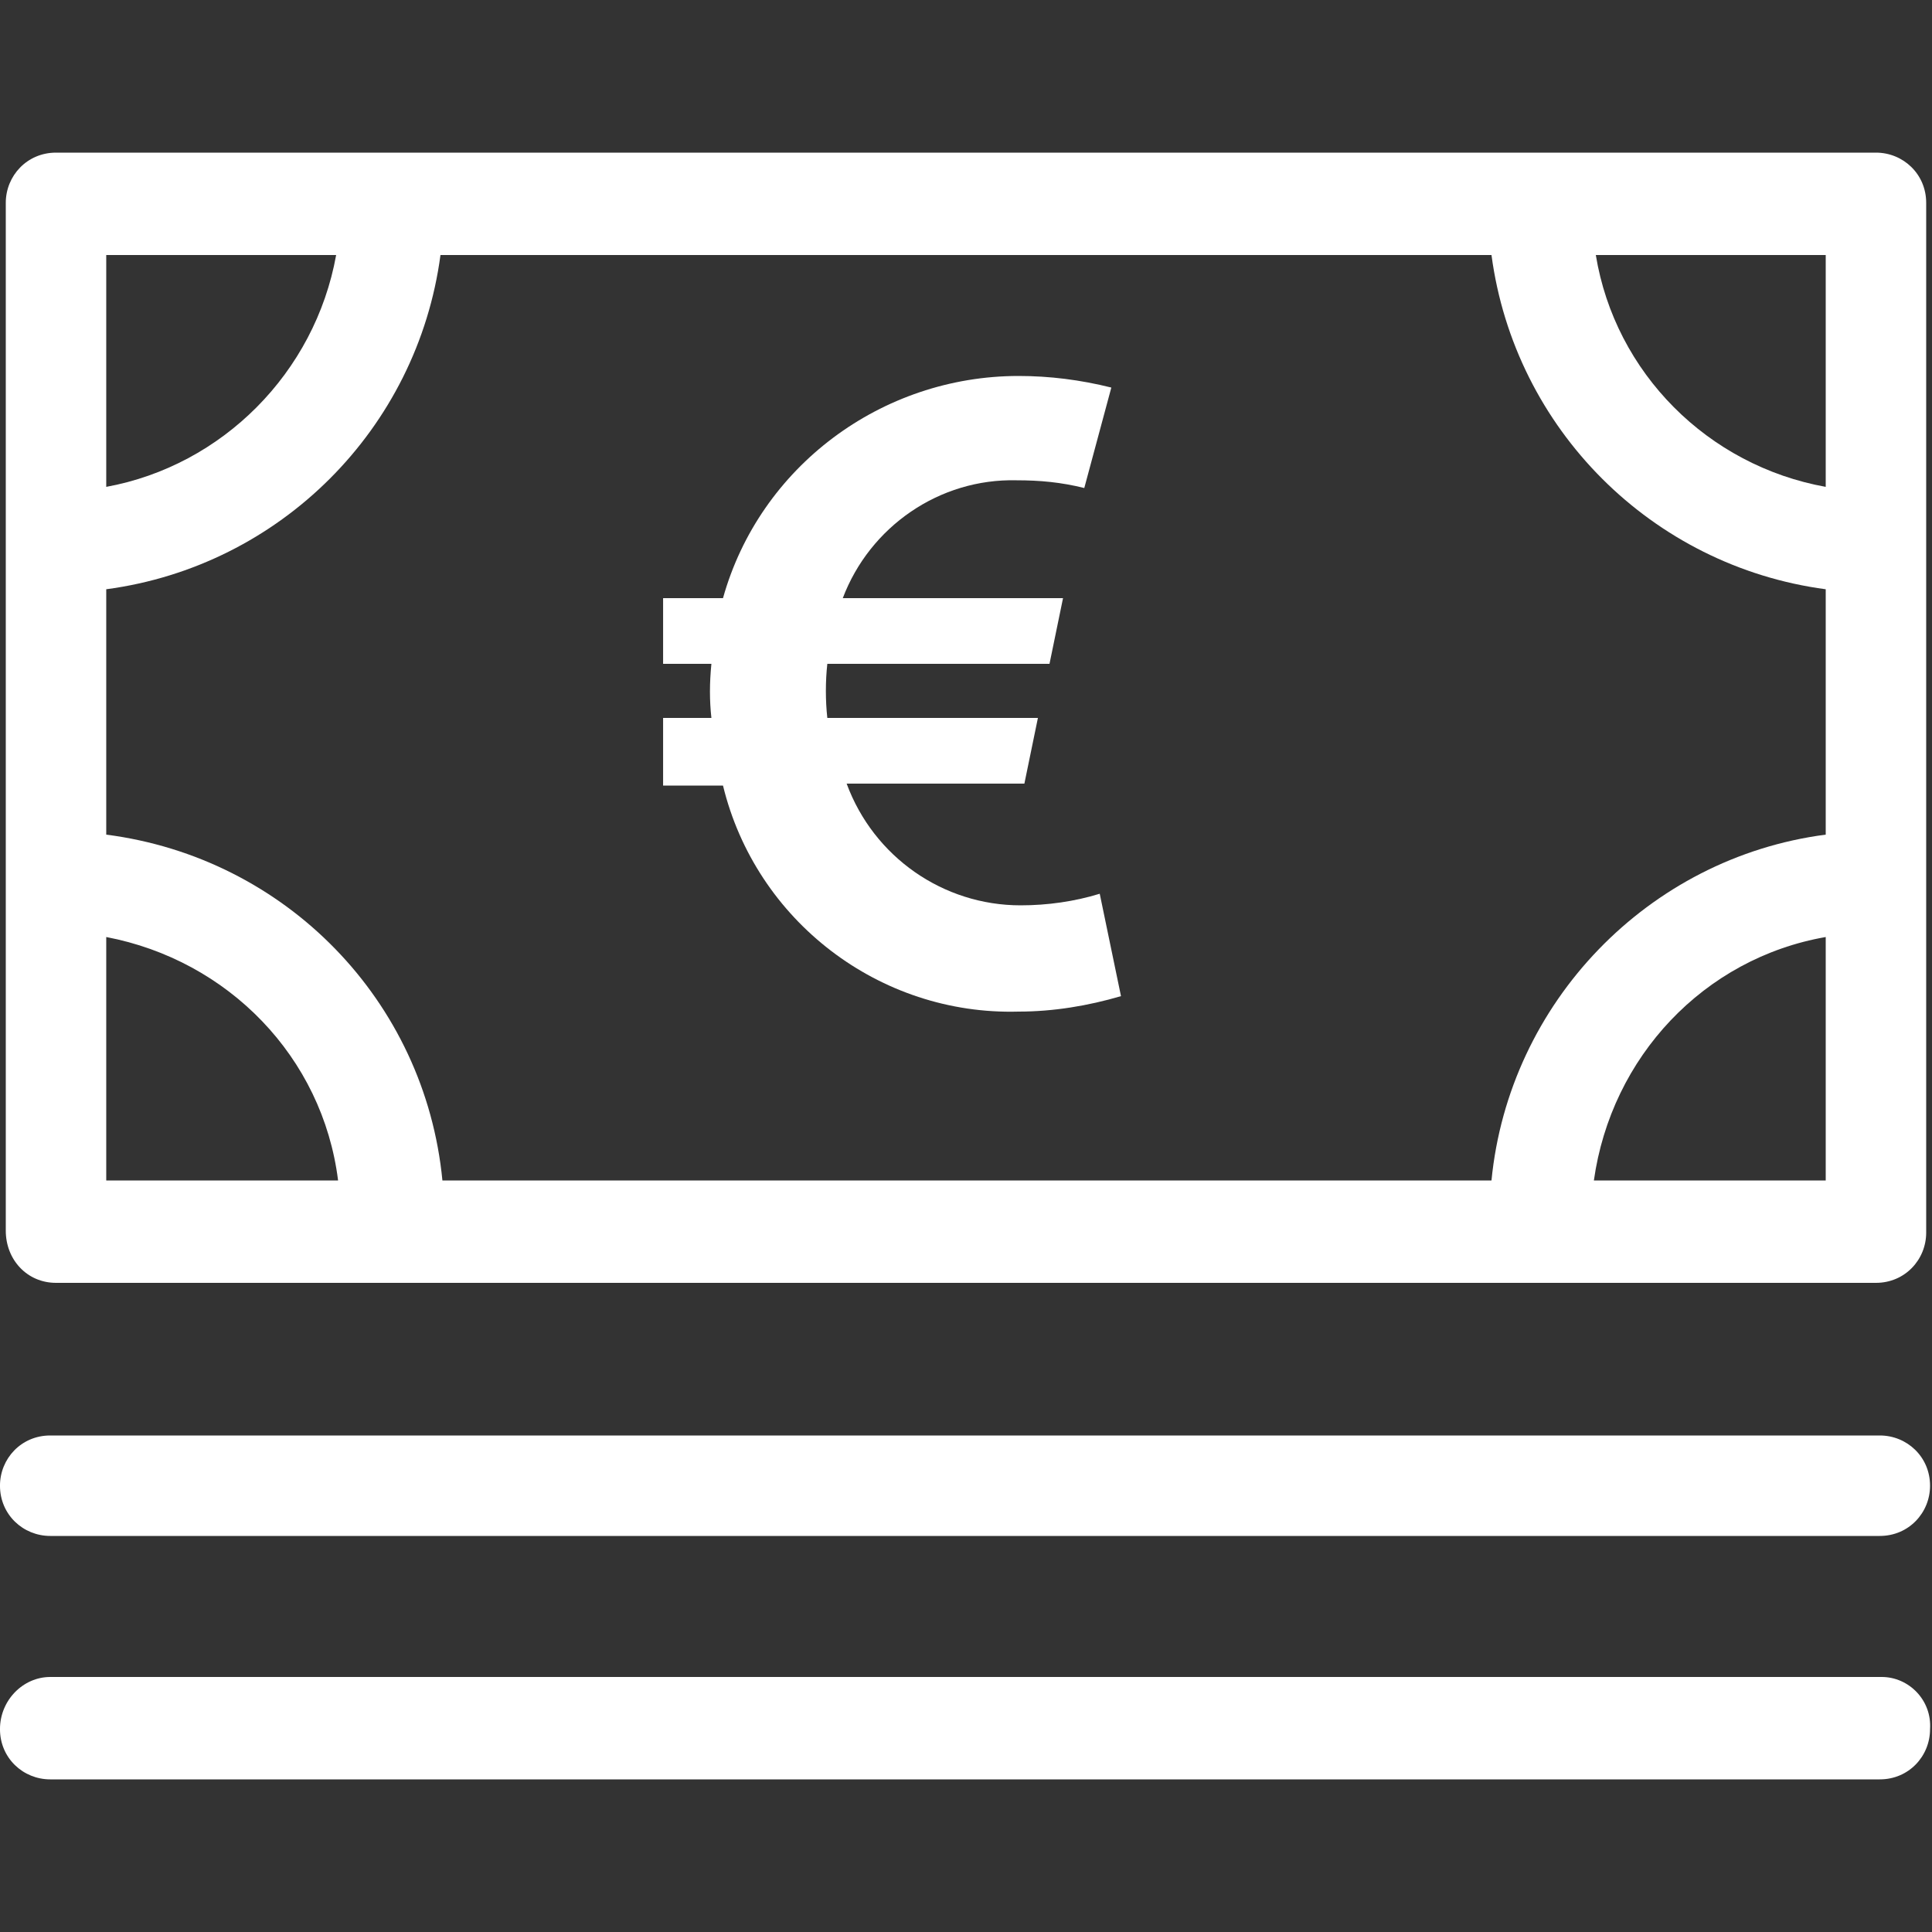
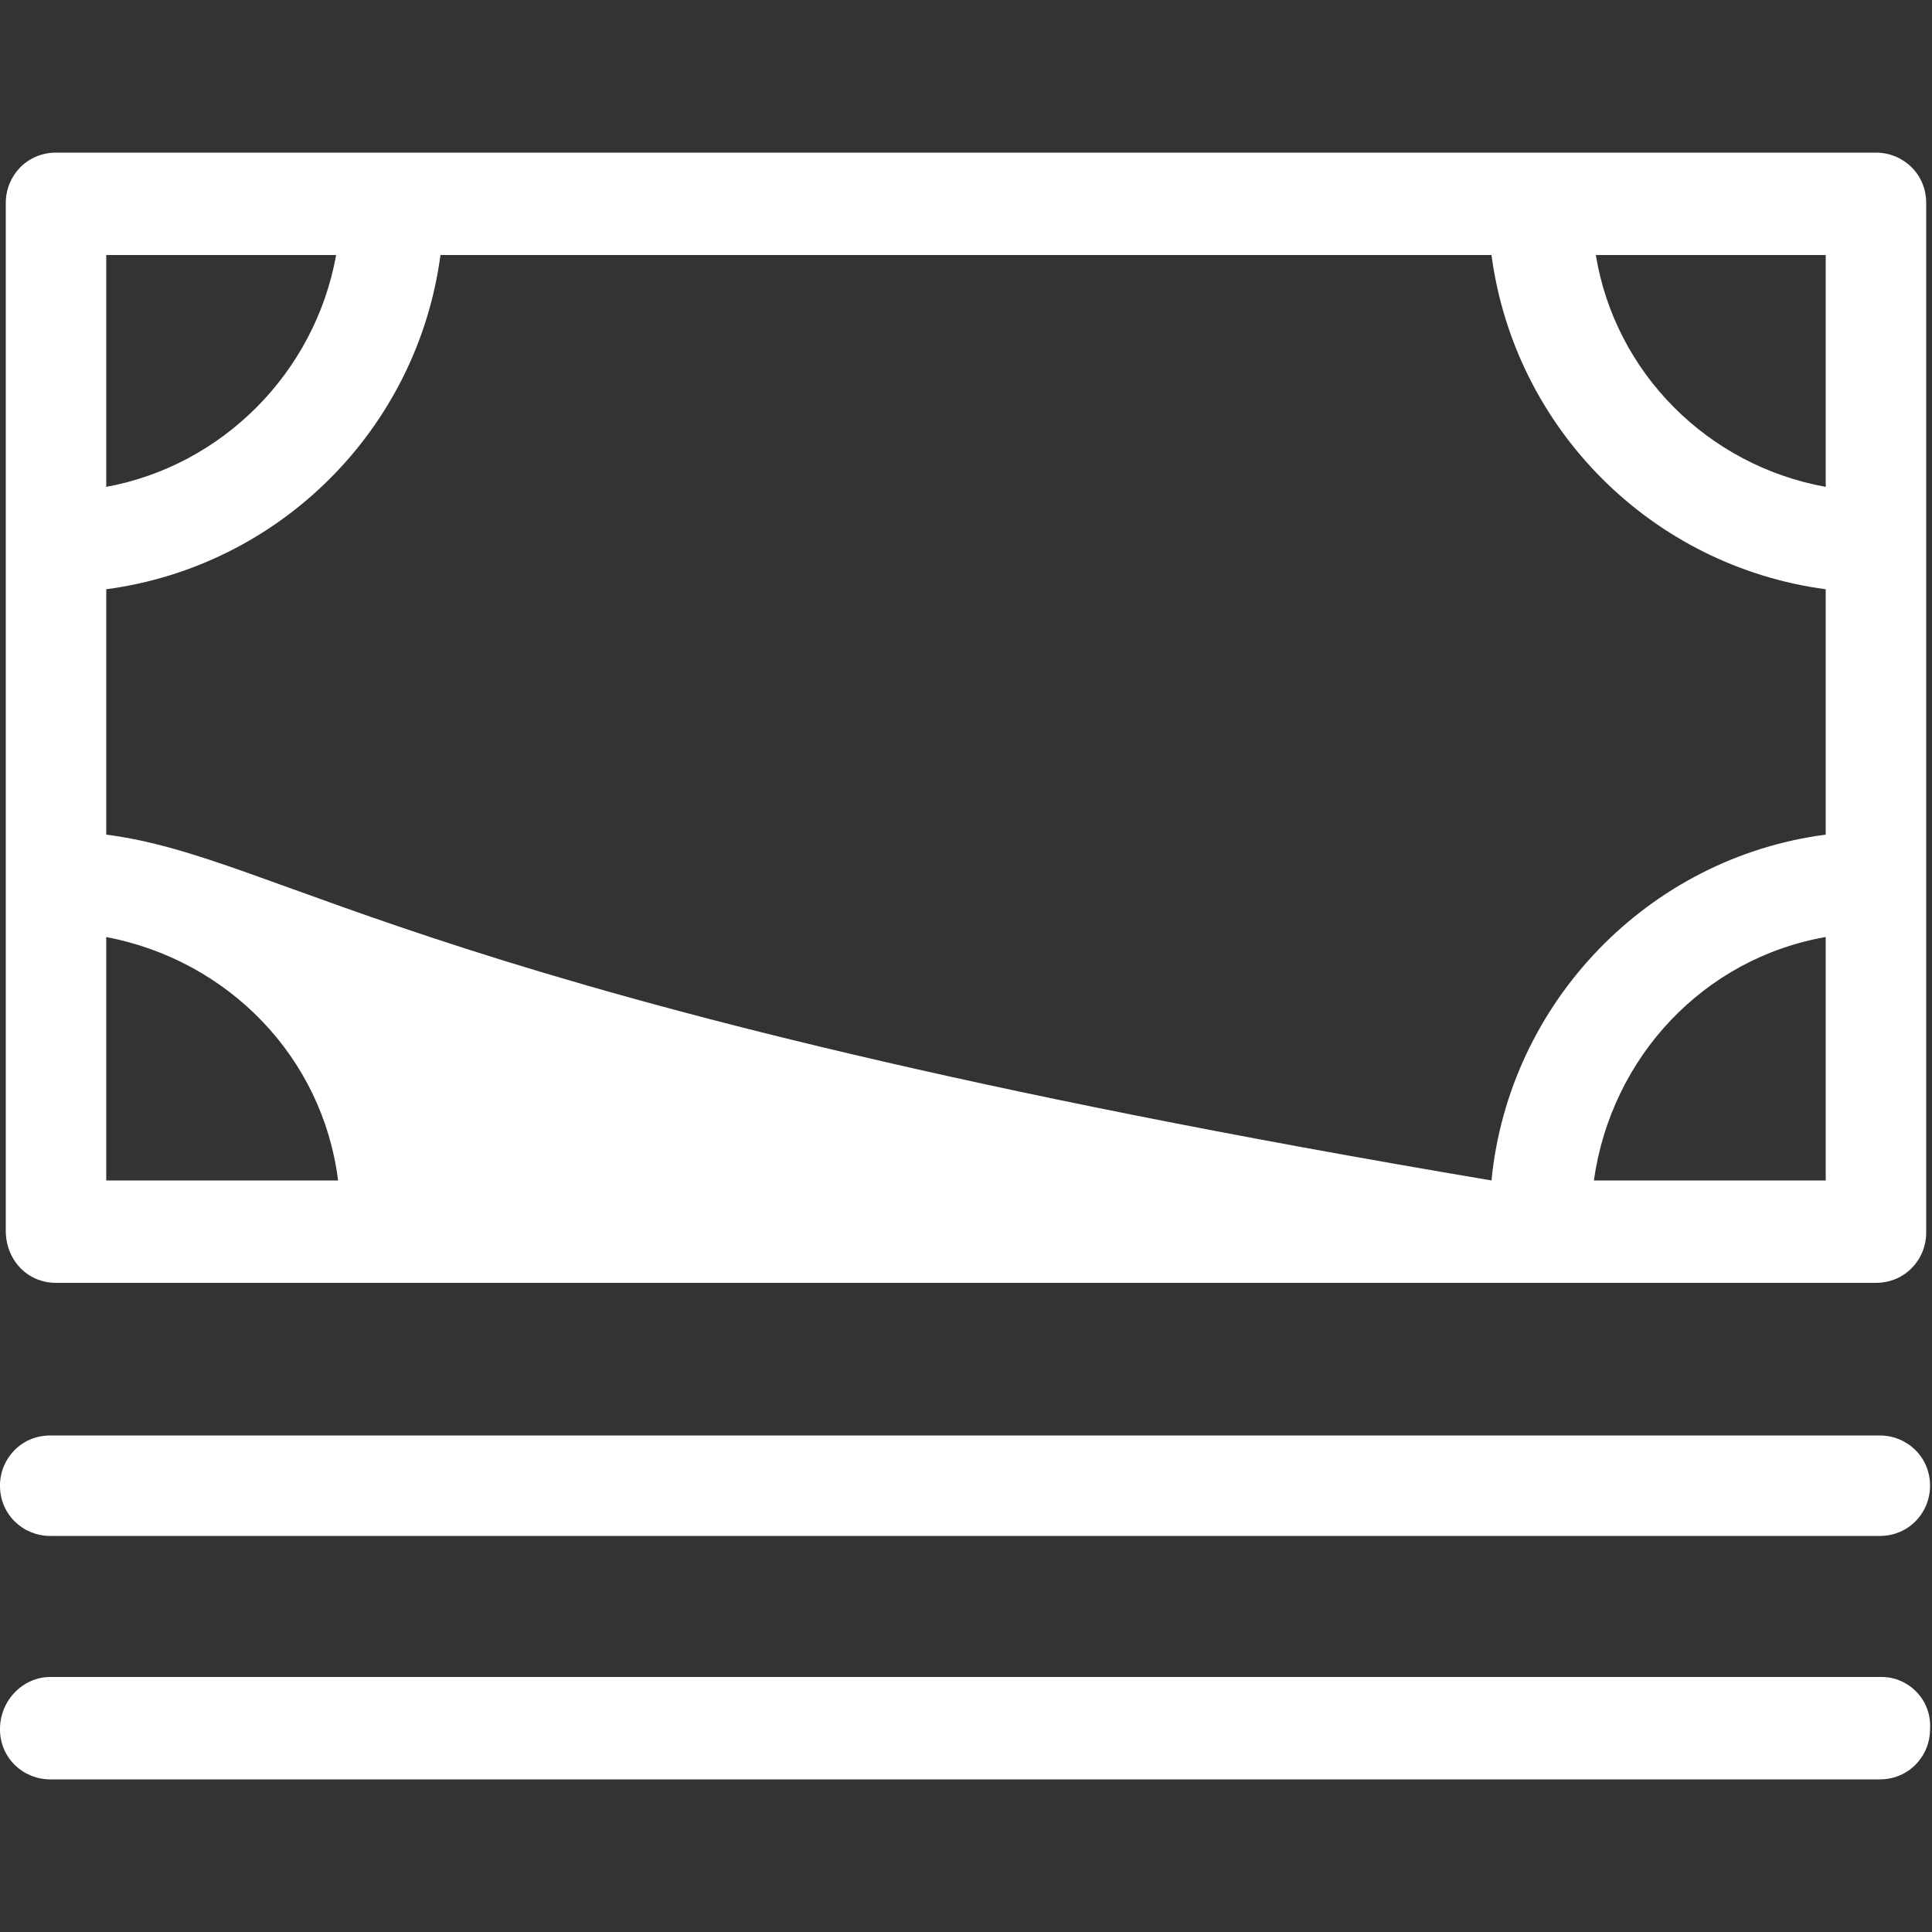
<svg xmlns="http://www.w3.org/2000/svg" version="1.1" id="Calque_1" x="0px" y="0px" viewBox="0 0 100 100" style="enable-background:new 0 0 100 100;" xml:space="preserve">
  <rect x="0" y="0" width="100" height="100" fill="#333333" stroke="none" />
  <style type="text/css">
	.st0{fill:#FFFFFF;}
</style>
  <g id="Groupe_1500" transform="translate(-0.001 0)">
-     <path id="Tracé_1492" class="st0" d="M97.4,86.8H2.6C1.2,86.8,0,88,0,89.5s1.2,2.6,2.6,2.6h94.7c1.5,0,2.6-1.2,2.6-2.6   C100,88,98.8,86.8,97.4,86.8 M2.6,79.5h94.7c1.5,0,2.6-1.2,2.6-2.6c0-1.5-1.2-2.6-2.6-2.6H2.6c-1.5,0-2.6,1.2-2.6,2.6   C0,78.4,1.2,79.5,2.6,79.5L2.6,79.5 M2.9,66.4h94.2c1.5,0,2.6-1.2,2.6-2.6l0,0V10.5c0-1.5-1.2-2.6-2.6-2.6l0,0H2.9   c-1.5,0-2.6,1.2-2.6,2.6v53.2C0.3,65.2,1.4,66.4,2.9,66.4 M94.5,61.1h-12c0.9-6.4,5.7-11.5,12-12.6V61.1z M94.5,13.2v12   c-6.1-1.1-10.9-5.9-11.9-12L94.5,13.2z M5.5,13.2h11.9c-1.1,6.1-5.9,10.9-11.9,12V13.2z M5.5,30.5c9-1.2,16.1-8.3,17.3-17.3h54.4   c1.2,9,8.3,16.1,17.3,17.3v12.7c-9.2,1.2-16.4,8.7-17.3,17.9H22.9C22,51.8,14.8,44.4,5.5,43.2V30.5z M5.5,48.5   c6.3,1.2,11.2,6.2,12,12.6h-12V48.5z" />
+     <path id="Tracé_1492" class="st0" d="M97.4,86.8H2.6C1.2,86.8,0,88,0,89.5s1.2,2.6,2.6,2.6h94.7c1.5,0,2.6-1.2,2.6-2.6   C100,88,98.8,86.8,97.4,86.8 M2.6,79.5h94.7c1.5,0,2.6-1.2,2.6-2.6c0-1.5-1.2-2.6-2.6-2.6H2.6c-1.5,0-2.6,1.2-2.6,2.6   C0,78.4,1.2,79.5,2.6,79.5L2.6,79.5 M2.9,66.4h94.2c1.5,0,2.6-1.2,2.6-2.6l0,0V10.5c0-1.5-1.2-2.6-2.6-2.6l0,0H2.9   c-1.5,0-2.6,1.2-2.6,2.6v53.2C0.3,65.2,1.4,66.4,2.9,66.4 M94.5,61.1h-12c0.9-6.4,5.7-11.5,12-12.6V61.1z M94.5,13.2v12   c-6.1-1.1-10.9-5.9-11.9-12L94.5,13.2z M5.5,13.2h11.9c-1.1,6.1-5.9,10.9-11.9,12V13.2z M5.5,30.5c9-1.2,16.1-8.3,17.3-17.3h54.4   c1.2,9,8.3,16.1,17.3,17.3v12.7c-9.2,1.2-16.4,8.7-17.3,17.9C22,51.8,14.8,44.4,5.5,43.2V30.5z M5.5,48.5   c6.3,1.2,11.2,6.2,12,12.6h-12V48.5z" />
  </g>
  <g id="Groupe_1501" transform="translate(34.822 11.76)">
-     <path id="Tracé_1493" class="st0" d="M-0.5,25.4H2c-0.1-0.9-0.1-1.8,0-2.8h-2.5v-3.4h3.1c1.9-6.8,8.2-11.5,15.3-11.5   c1.6,0,3.2,0.2,4.8,0.6l-1.4,5.2c-1.2-0.3-2.3-0.4-3.5-0.4c-4-0.1-7.6,2.4-9,6.1h11.4l-0.7,3.4H8c-0.1,0.9-0.1,1.9,0,2.8h10.9   l-0.7,3.4H9c1.4,3.8,5,6.3,9,6.3c1.4,0,2.8-0.2,4.1-0.6l1.1,5.3c-1.7,0.5-3.5,0.8-5.3,0.8c-7.2,0.2-13.6-4.7-15.3-11.7h-3.1   C-0.5,28.9-0.5,25.4-0.5,25.4z" />
-   </g>
+     </g>
</svg>